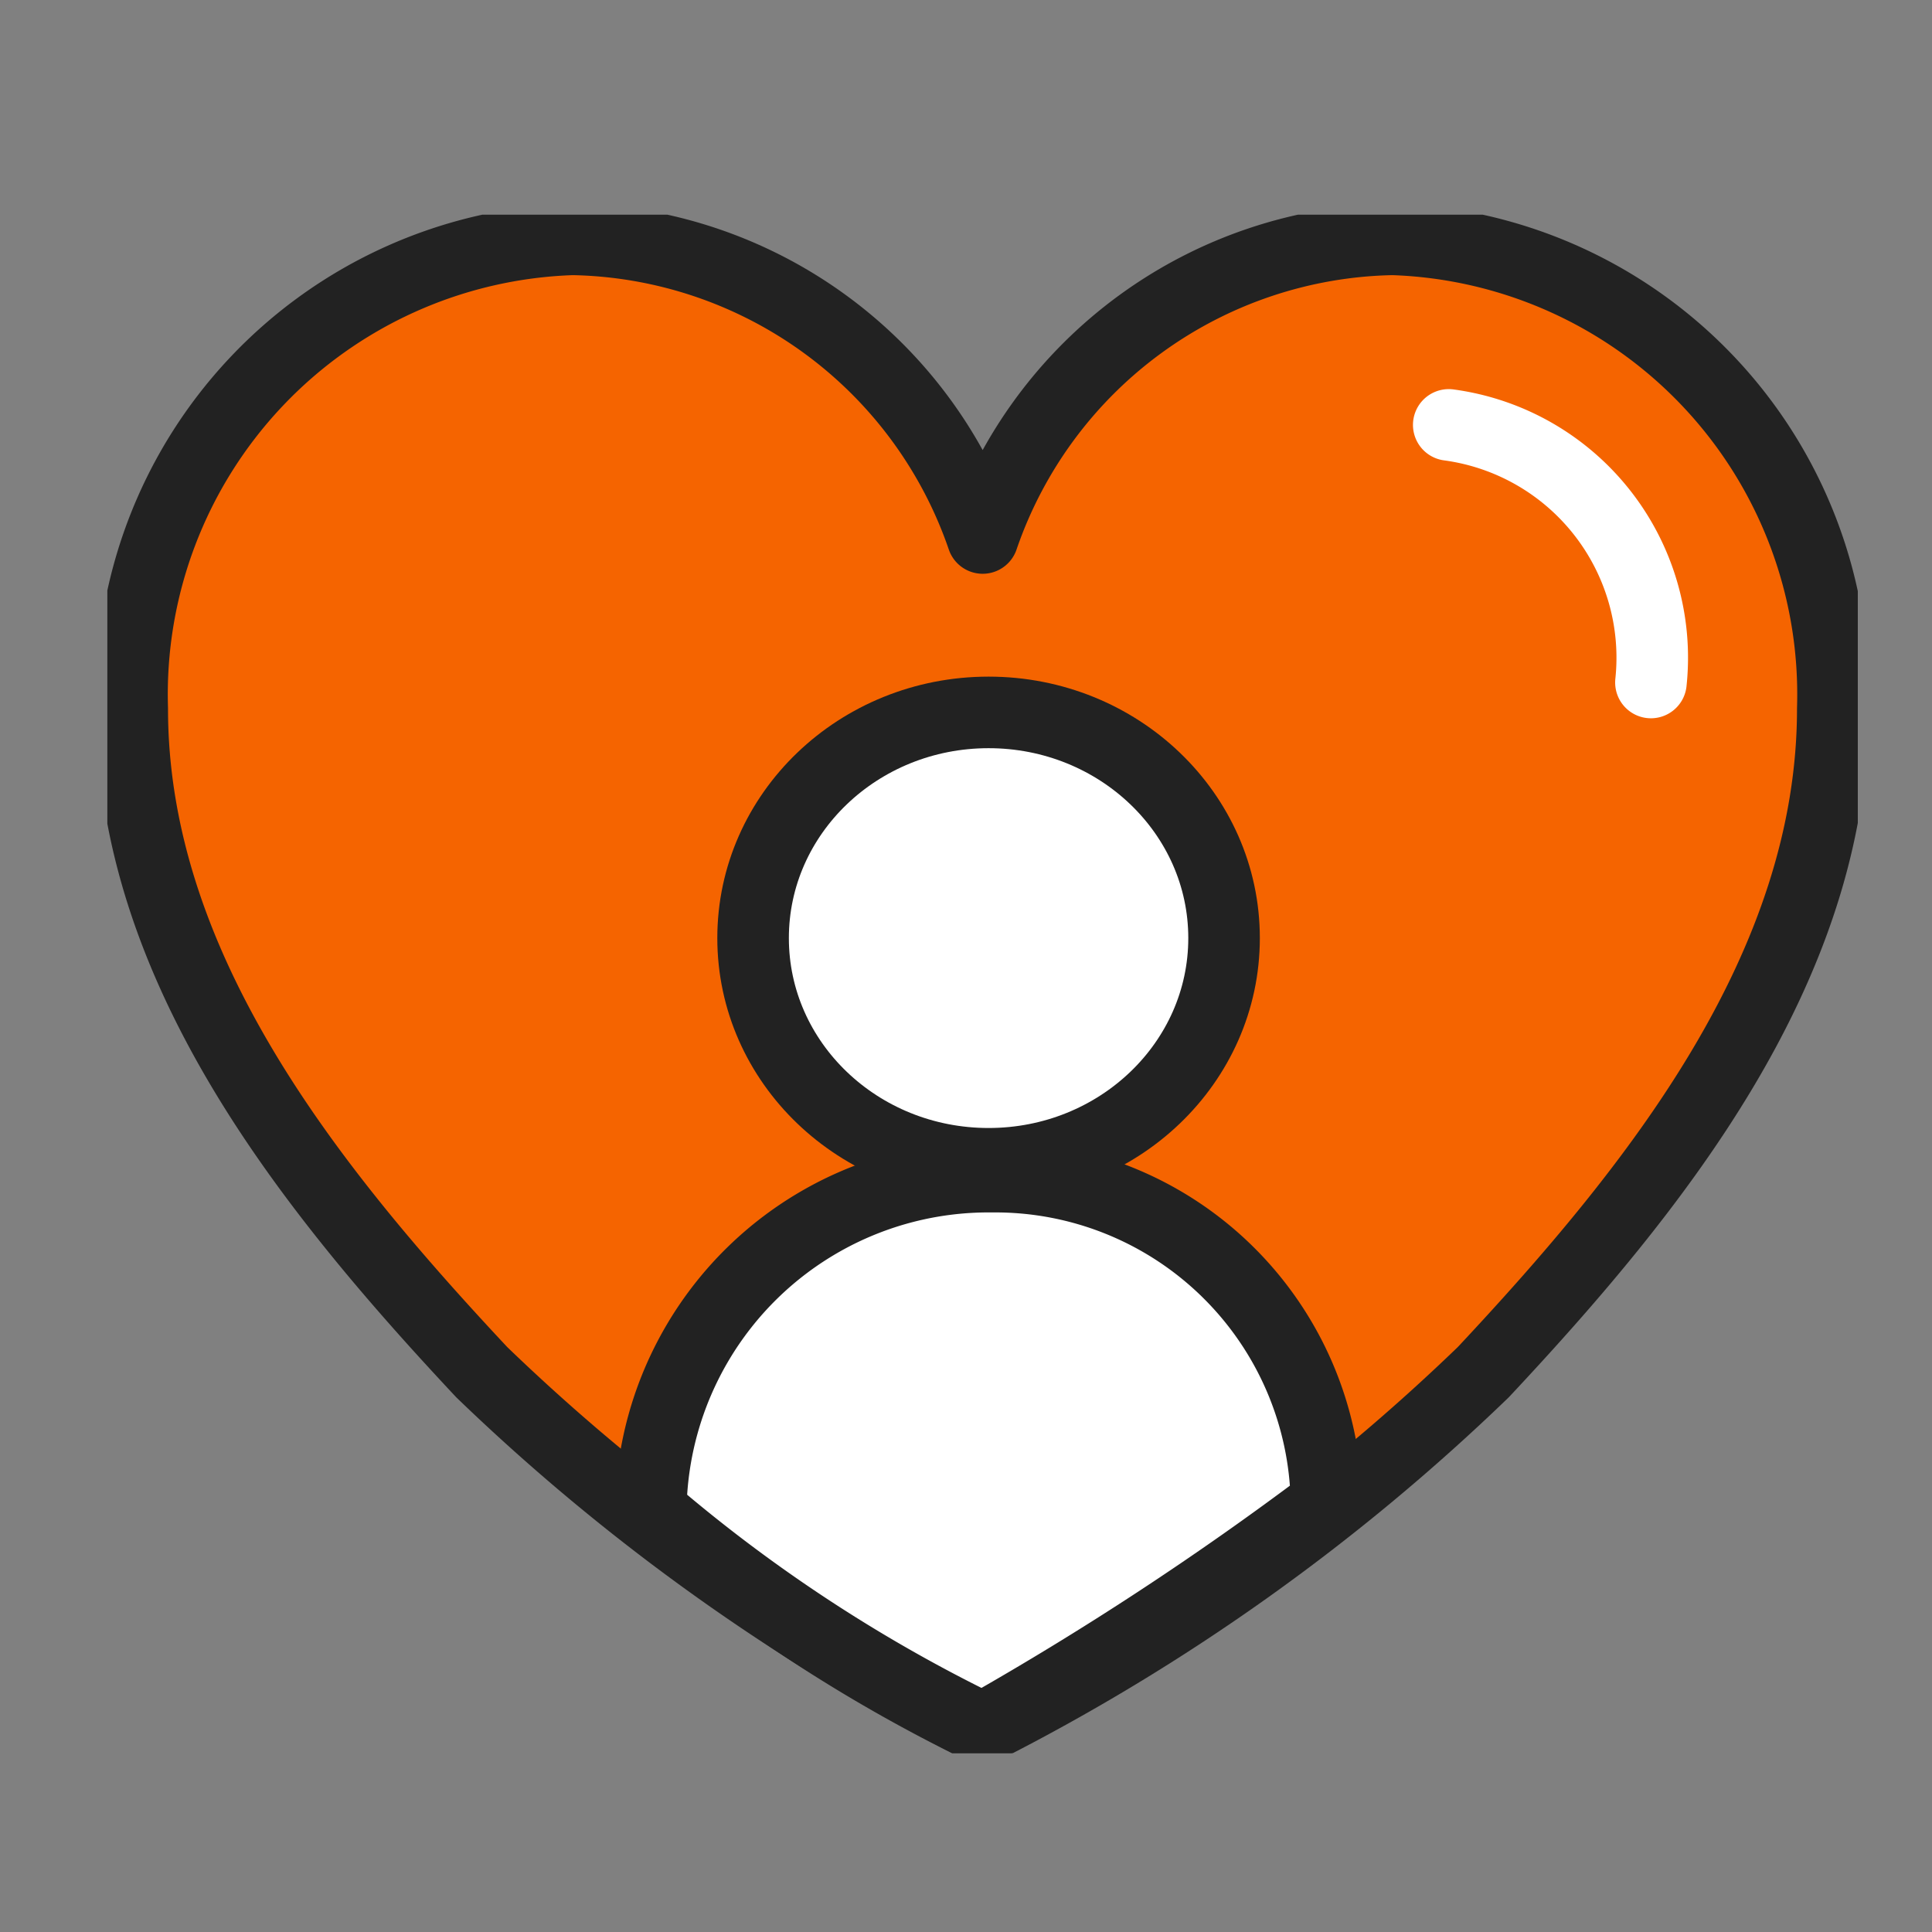
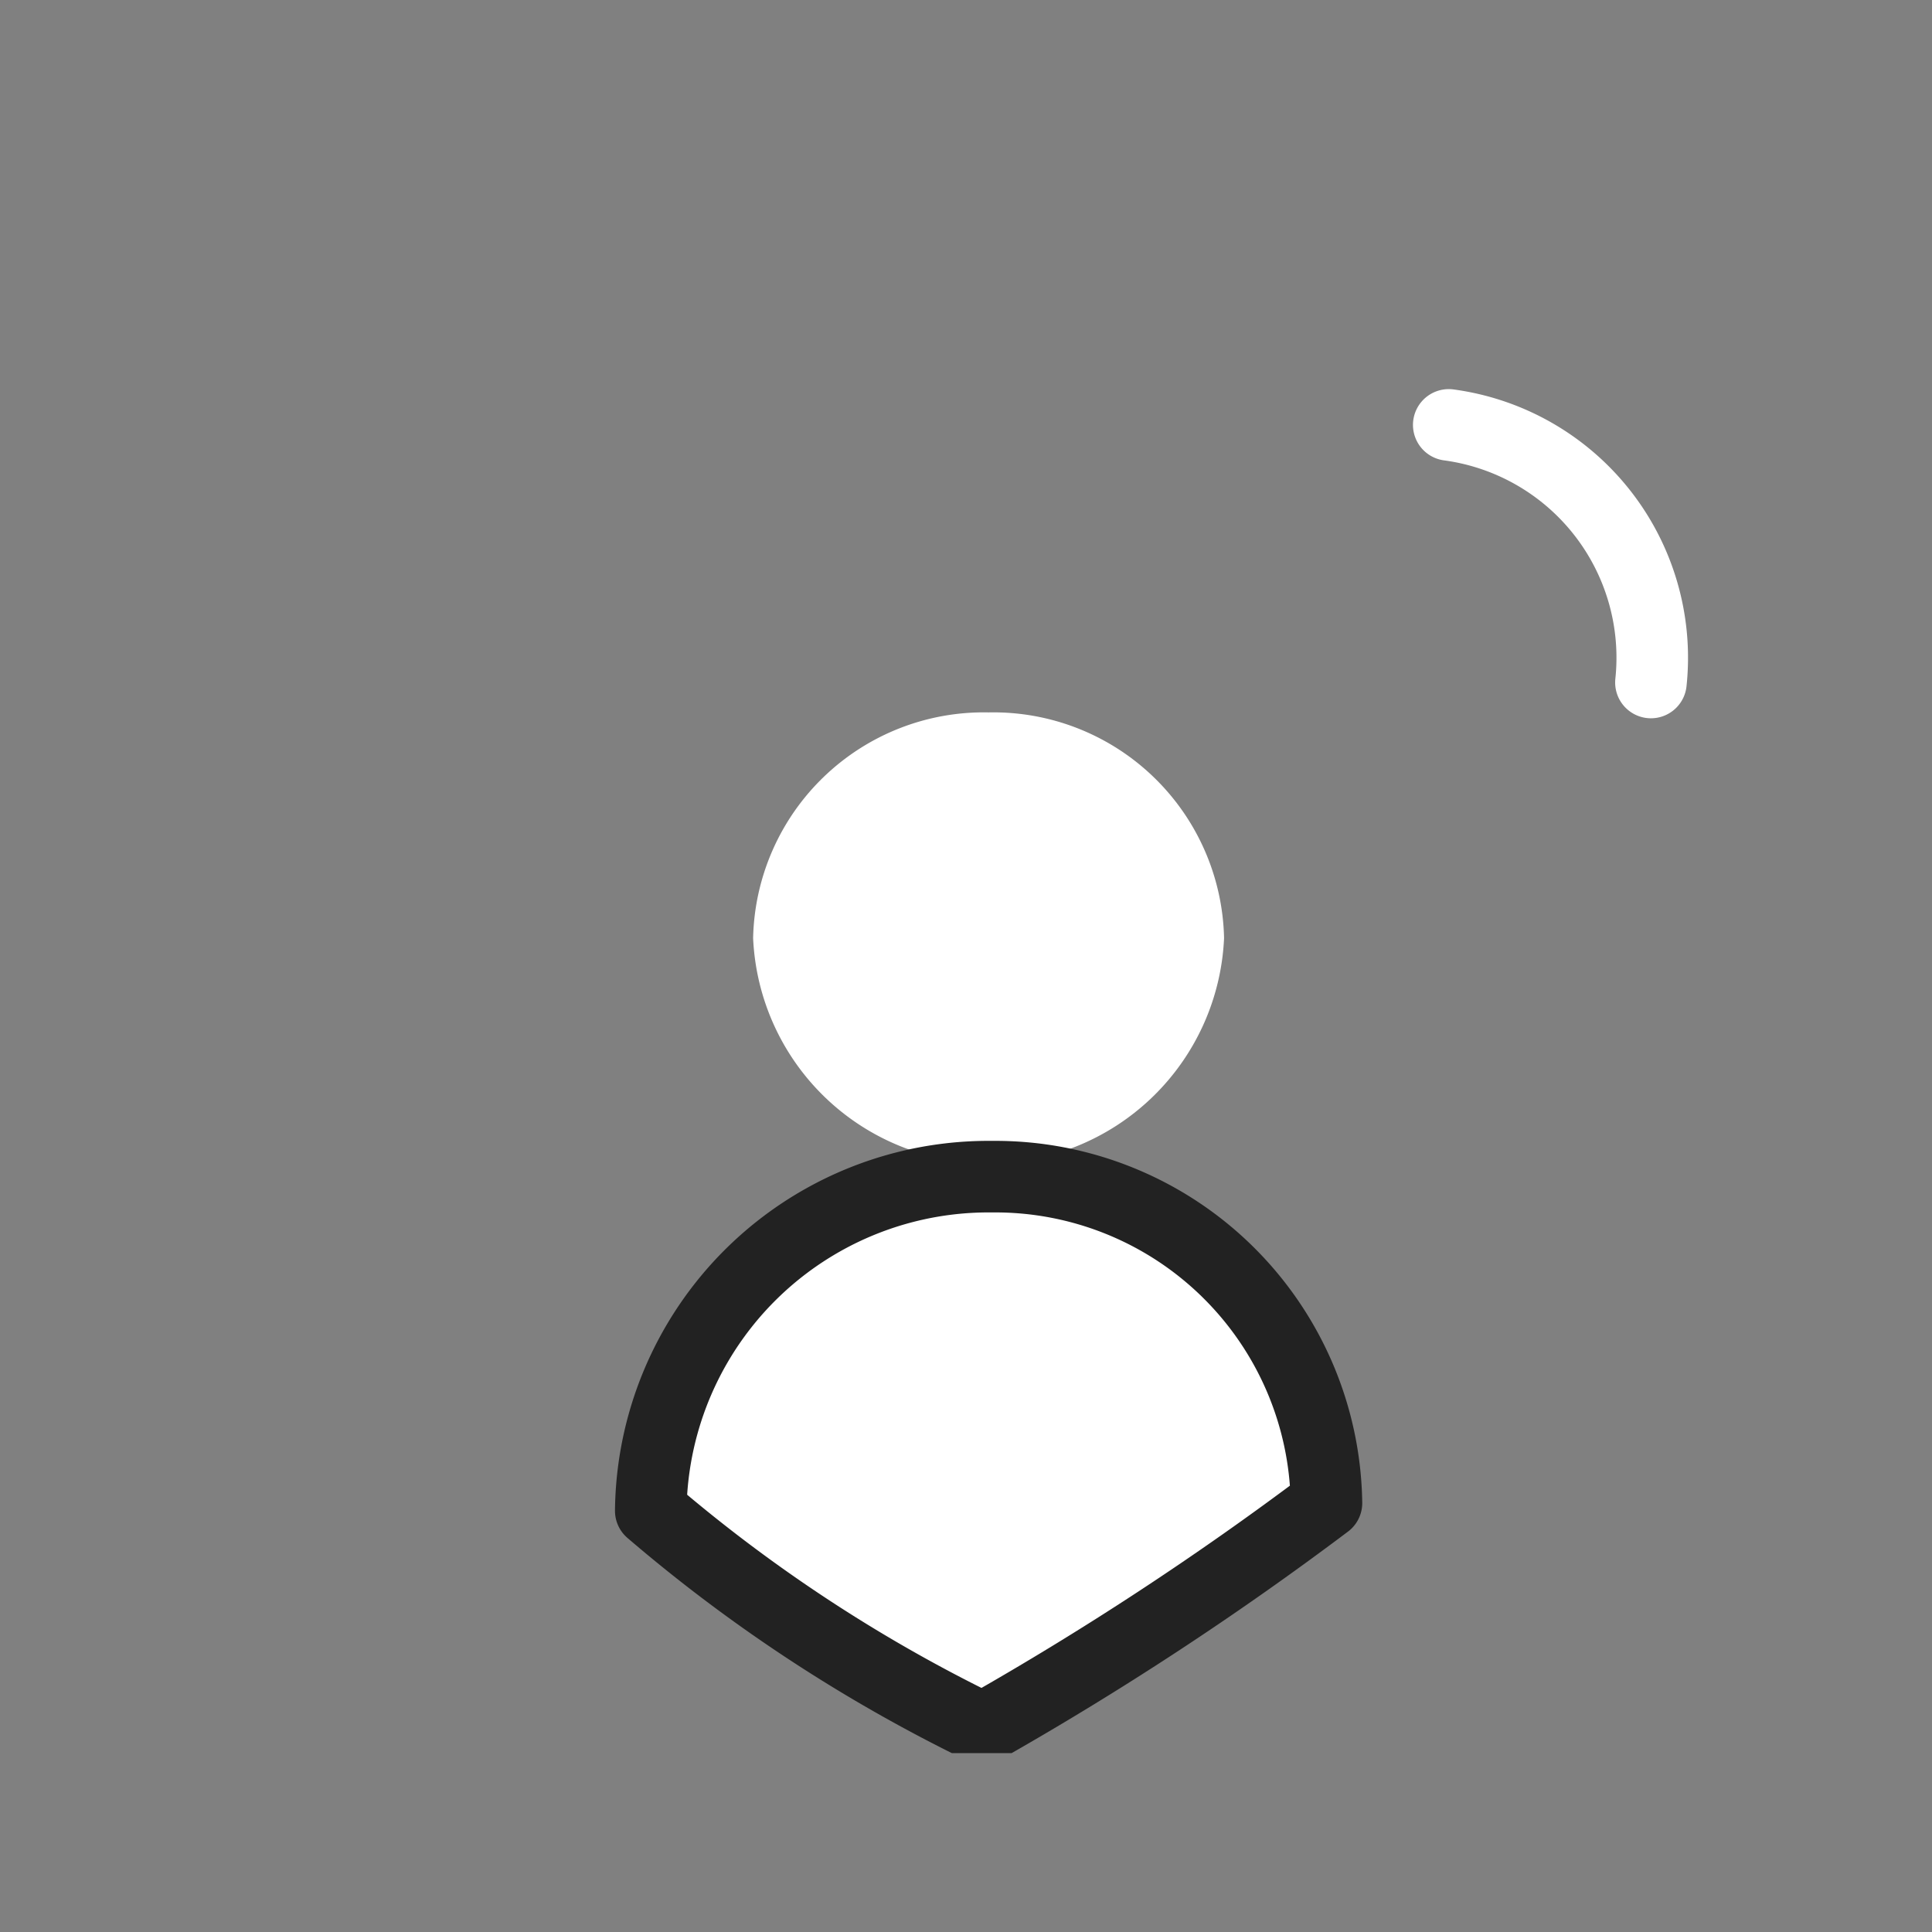
<svg xmlns="http://www.w3.org/2000/svg" width="54" height="54" viewBox="0 0 54 54">
  <rect x="0" y="0" width="54" height="54" fill="#808080" stroke="none" />
  <defs>
    <clipPath id="clip-path">
      <rect id="사각형_68" data-name="사각형 68" width="48.926" height="43" fill="none" />
    </clipPath>
  </defs>
  <g id="section2-love" transform="translate(-1131 -5916)">
    <g id="section2-love-2" data-name="section2-love" transform="translate(1134 5922)">
      <g id="그룹_20" data-name="그룹 20" transform="translate(0 0)" clip-path="url(#clip-path)">
-         <path id="패스_60" data-name="패스 60" d="M36.235,1A12.35,12.35,0,0,0,24.776,9.346,12.351,12.351,0,0,0,13.316,1,12.726,12.726,0,0,0,1.006,14.116c0,7.243,4.961,13.41,9.769,18.546a57.733,57.733,0,0,0,14,9.957h0a57.739,57.739,0,0,0,13.993-9.957c4.809-5.136,9.769-11.3,9.769-18.546A12.726,12.726,0,0,0,36.235,1" transform="translate(-0.31 -0.309)" fill="#f56400" />
        <path id="패스_61" data-name="패스 61" d="M54.339,8.516a6.565,6.565,0,0,1,5.651,7.2" transform="translate(-16.846 -2.64)" fill="none" stroke="#fff" stroke-linecap="round" stroke-linejoin="round" stroke-width="2" />
-         <path id="패스_62" data-name="패스 62" d="M36.235,1A12.35,12.35,0,0,0,24.776,9.347,12.351,12.351,0,0,0,13.316,1,12.726,12.726,0,0,0,1.006,14.117c0,7.243,4.961,13.41,9.769,18.546a57.732,57.732,0,0,0,14,9.957h0a57.738,57.738,0,0,0,13.993-9.957c4.809-5.135,9.769-11.3,9.769-18.546A12.726,12.726,0,0,0,36.235,1Z" transform="translate(-0.31 -0.31)" fill="none" stroke="#222" stroke-linecap="round" stroke-linejoin="round" stroke-width="2" />
        <path id="패스_63" data-name="패스 63" d="M32.741,20.163a6.449,6.449,0,0,1,6.582,6.308,6.588,6.588,0,0,1-13.163,0,6.449,6.449,0,0,1,6.582-6.308" transform="translate(-8.11 -6.251)" fill="#fff" />
-         <ellipse id="타원_4" data-name="타원 4" cx="6.582" cy="6.308" rx="6.582" ry="6.308" transform="translate(18.049 13.912)" fill="none" stroke="#222" stroke-linecap="round" stroke-linejoin="round" stroke-width="2" />
        <path id="패스_64" data-name="패스 64" d="M31.292,54.391a43.283,43.283,0,0,1-9.278-6.083,9.441,9.441,0,0,1,9.543-9.339A9.256,9.256,0,0,1,40.9,48.091a88.872,88.872,0,0,1-9.6,6.3" transform="translate(-6.825 -12.081)" fill="#fff" />
        <path id="패스_65" data-name="패스 65" d="M31.292,54.391a43.283,43.283,0,0,1-9.278-6.083,9.441,9.441,0,0,1,9.543-9.339A9.256,9.256,0,0,1,40.9,48.091,88.872,88.872,0,0,1,31.292,54.391Z" transform="translate(-6.825 -12.081)" fill="none" stroke="#222" stroke-linecap="round" stroke-linejoin="round" stroke-width="2" />
      </g>
    </g>
    <rect id="사각형_103" data-name="사각형 103" width="54" height="54" transform="translate(1131 5916)" fill="none" />
  </g>
</svg>